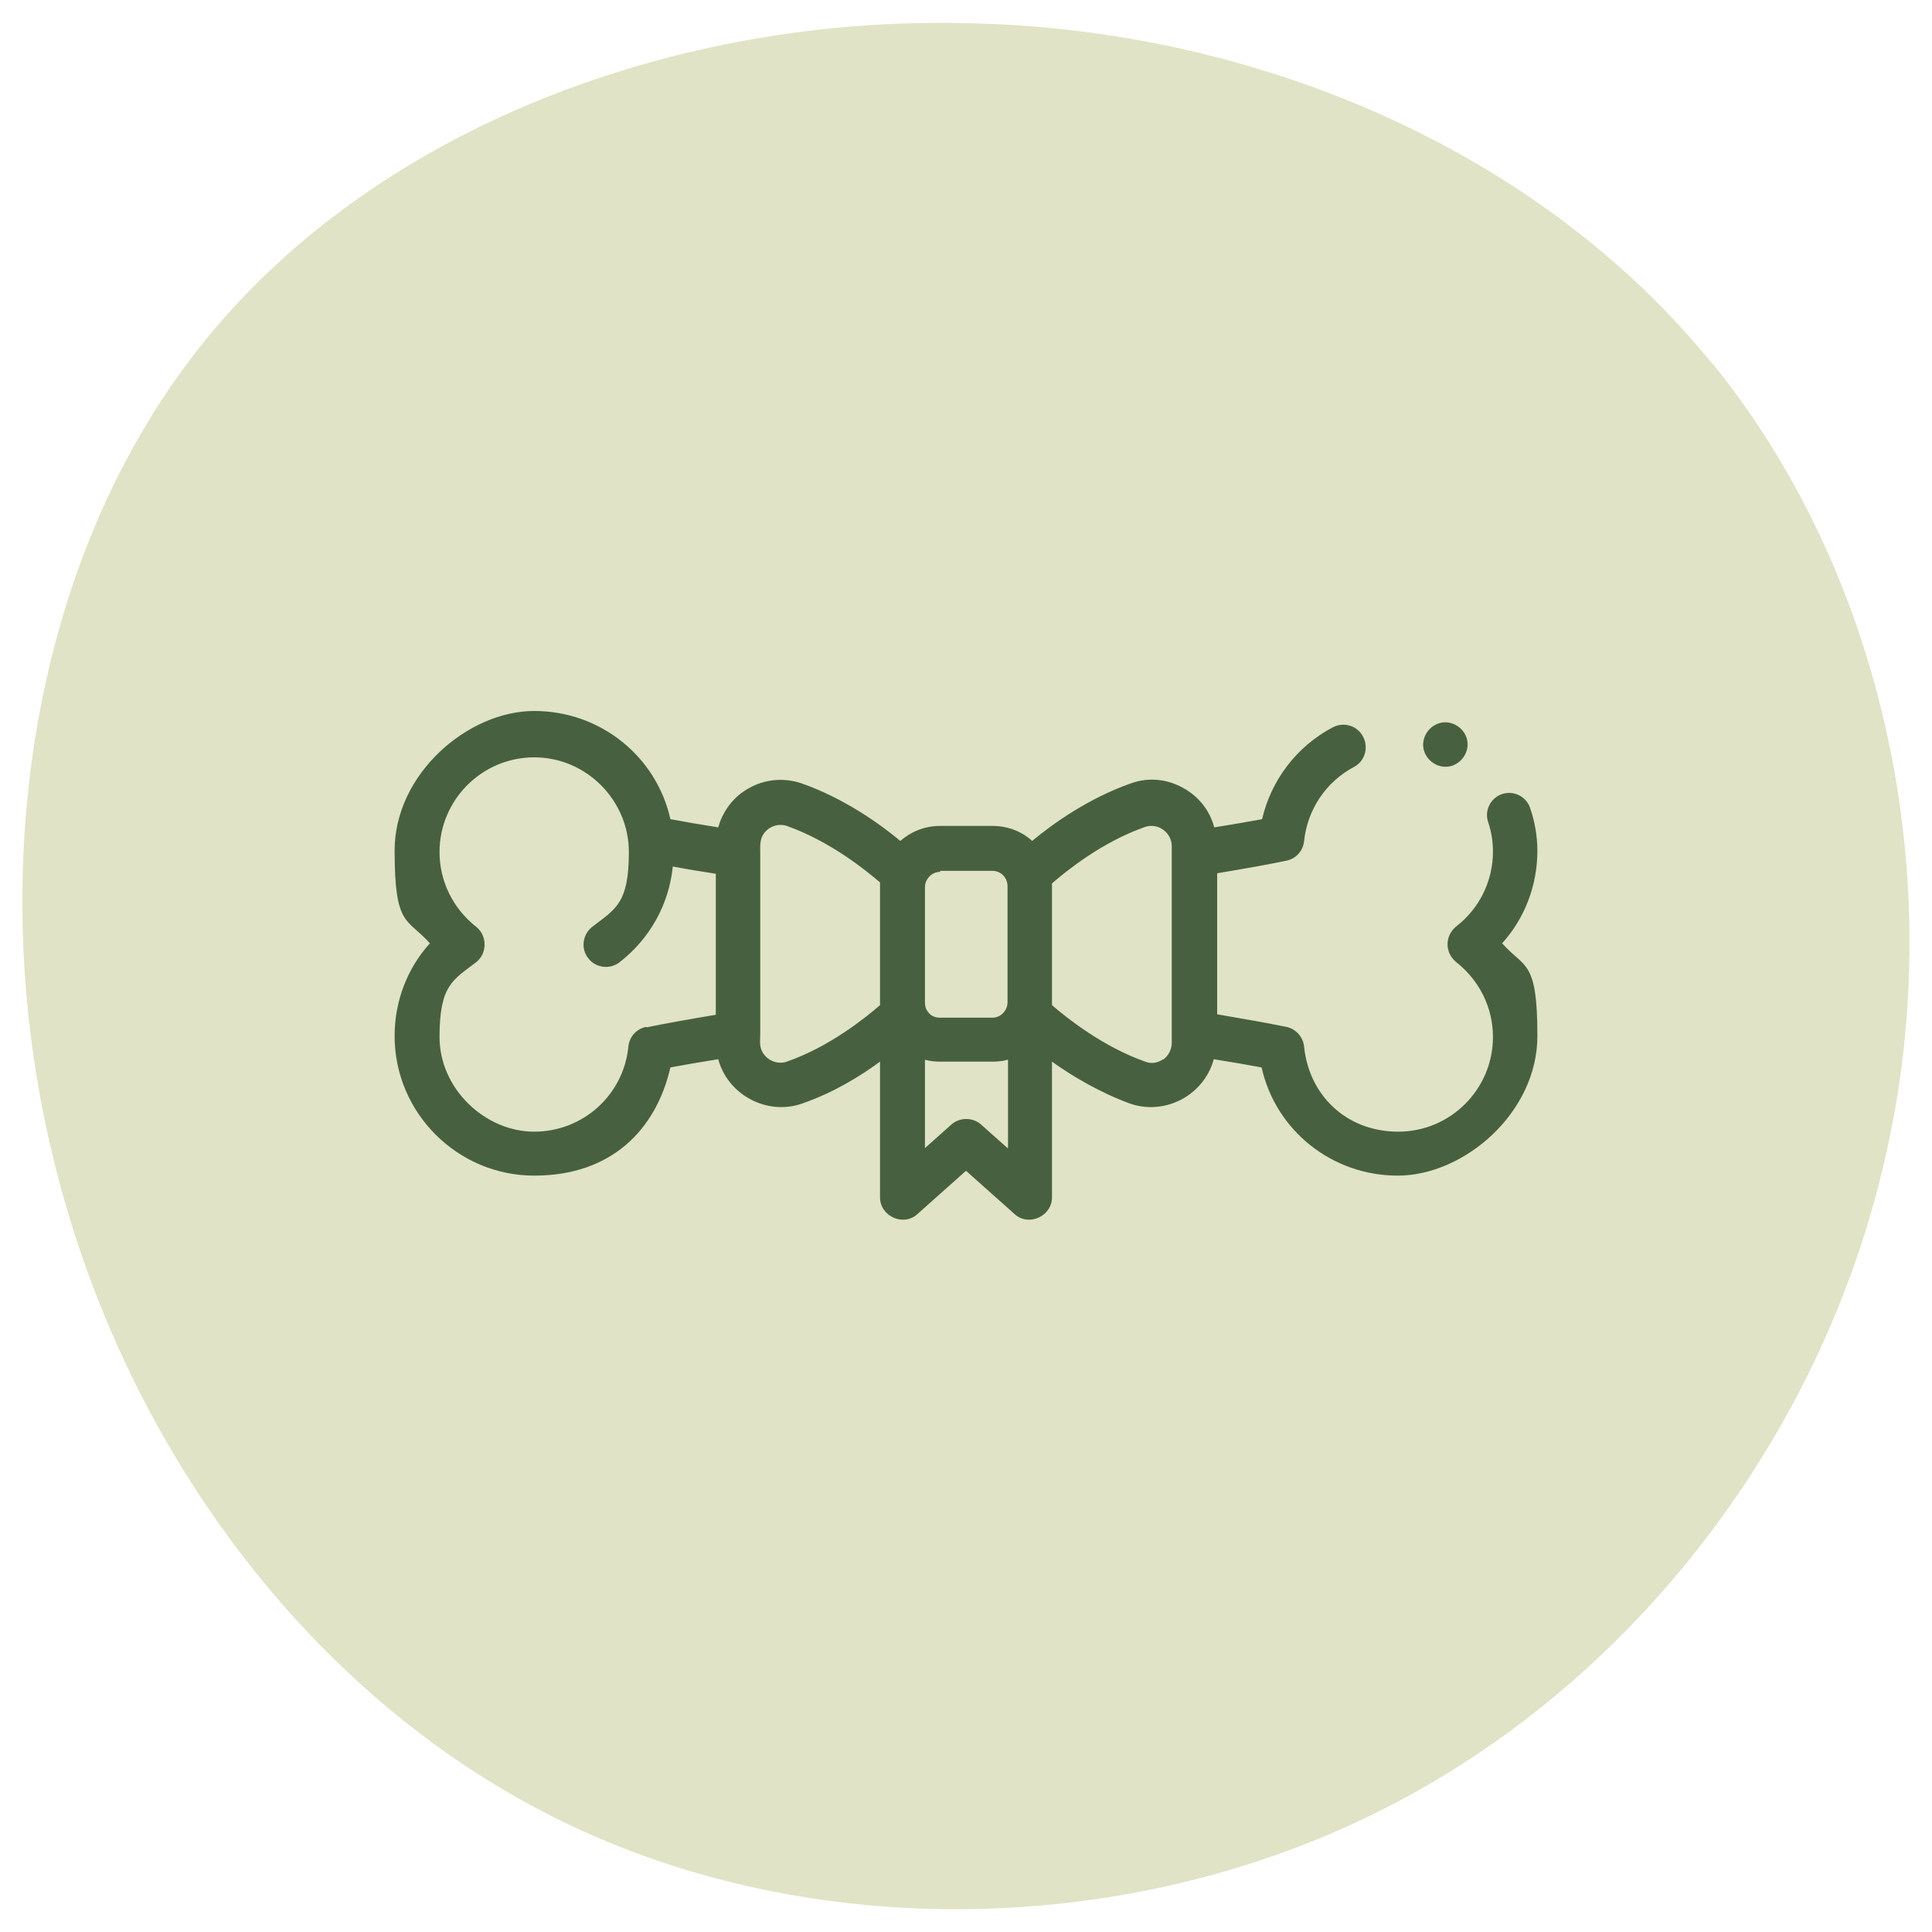
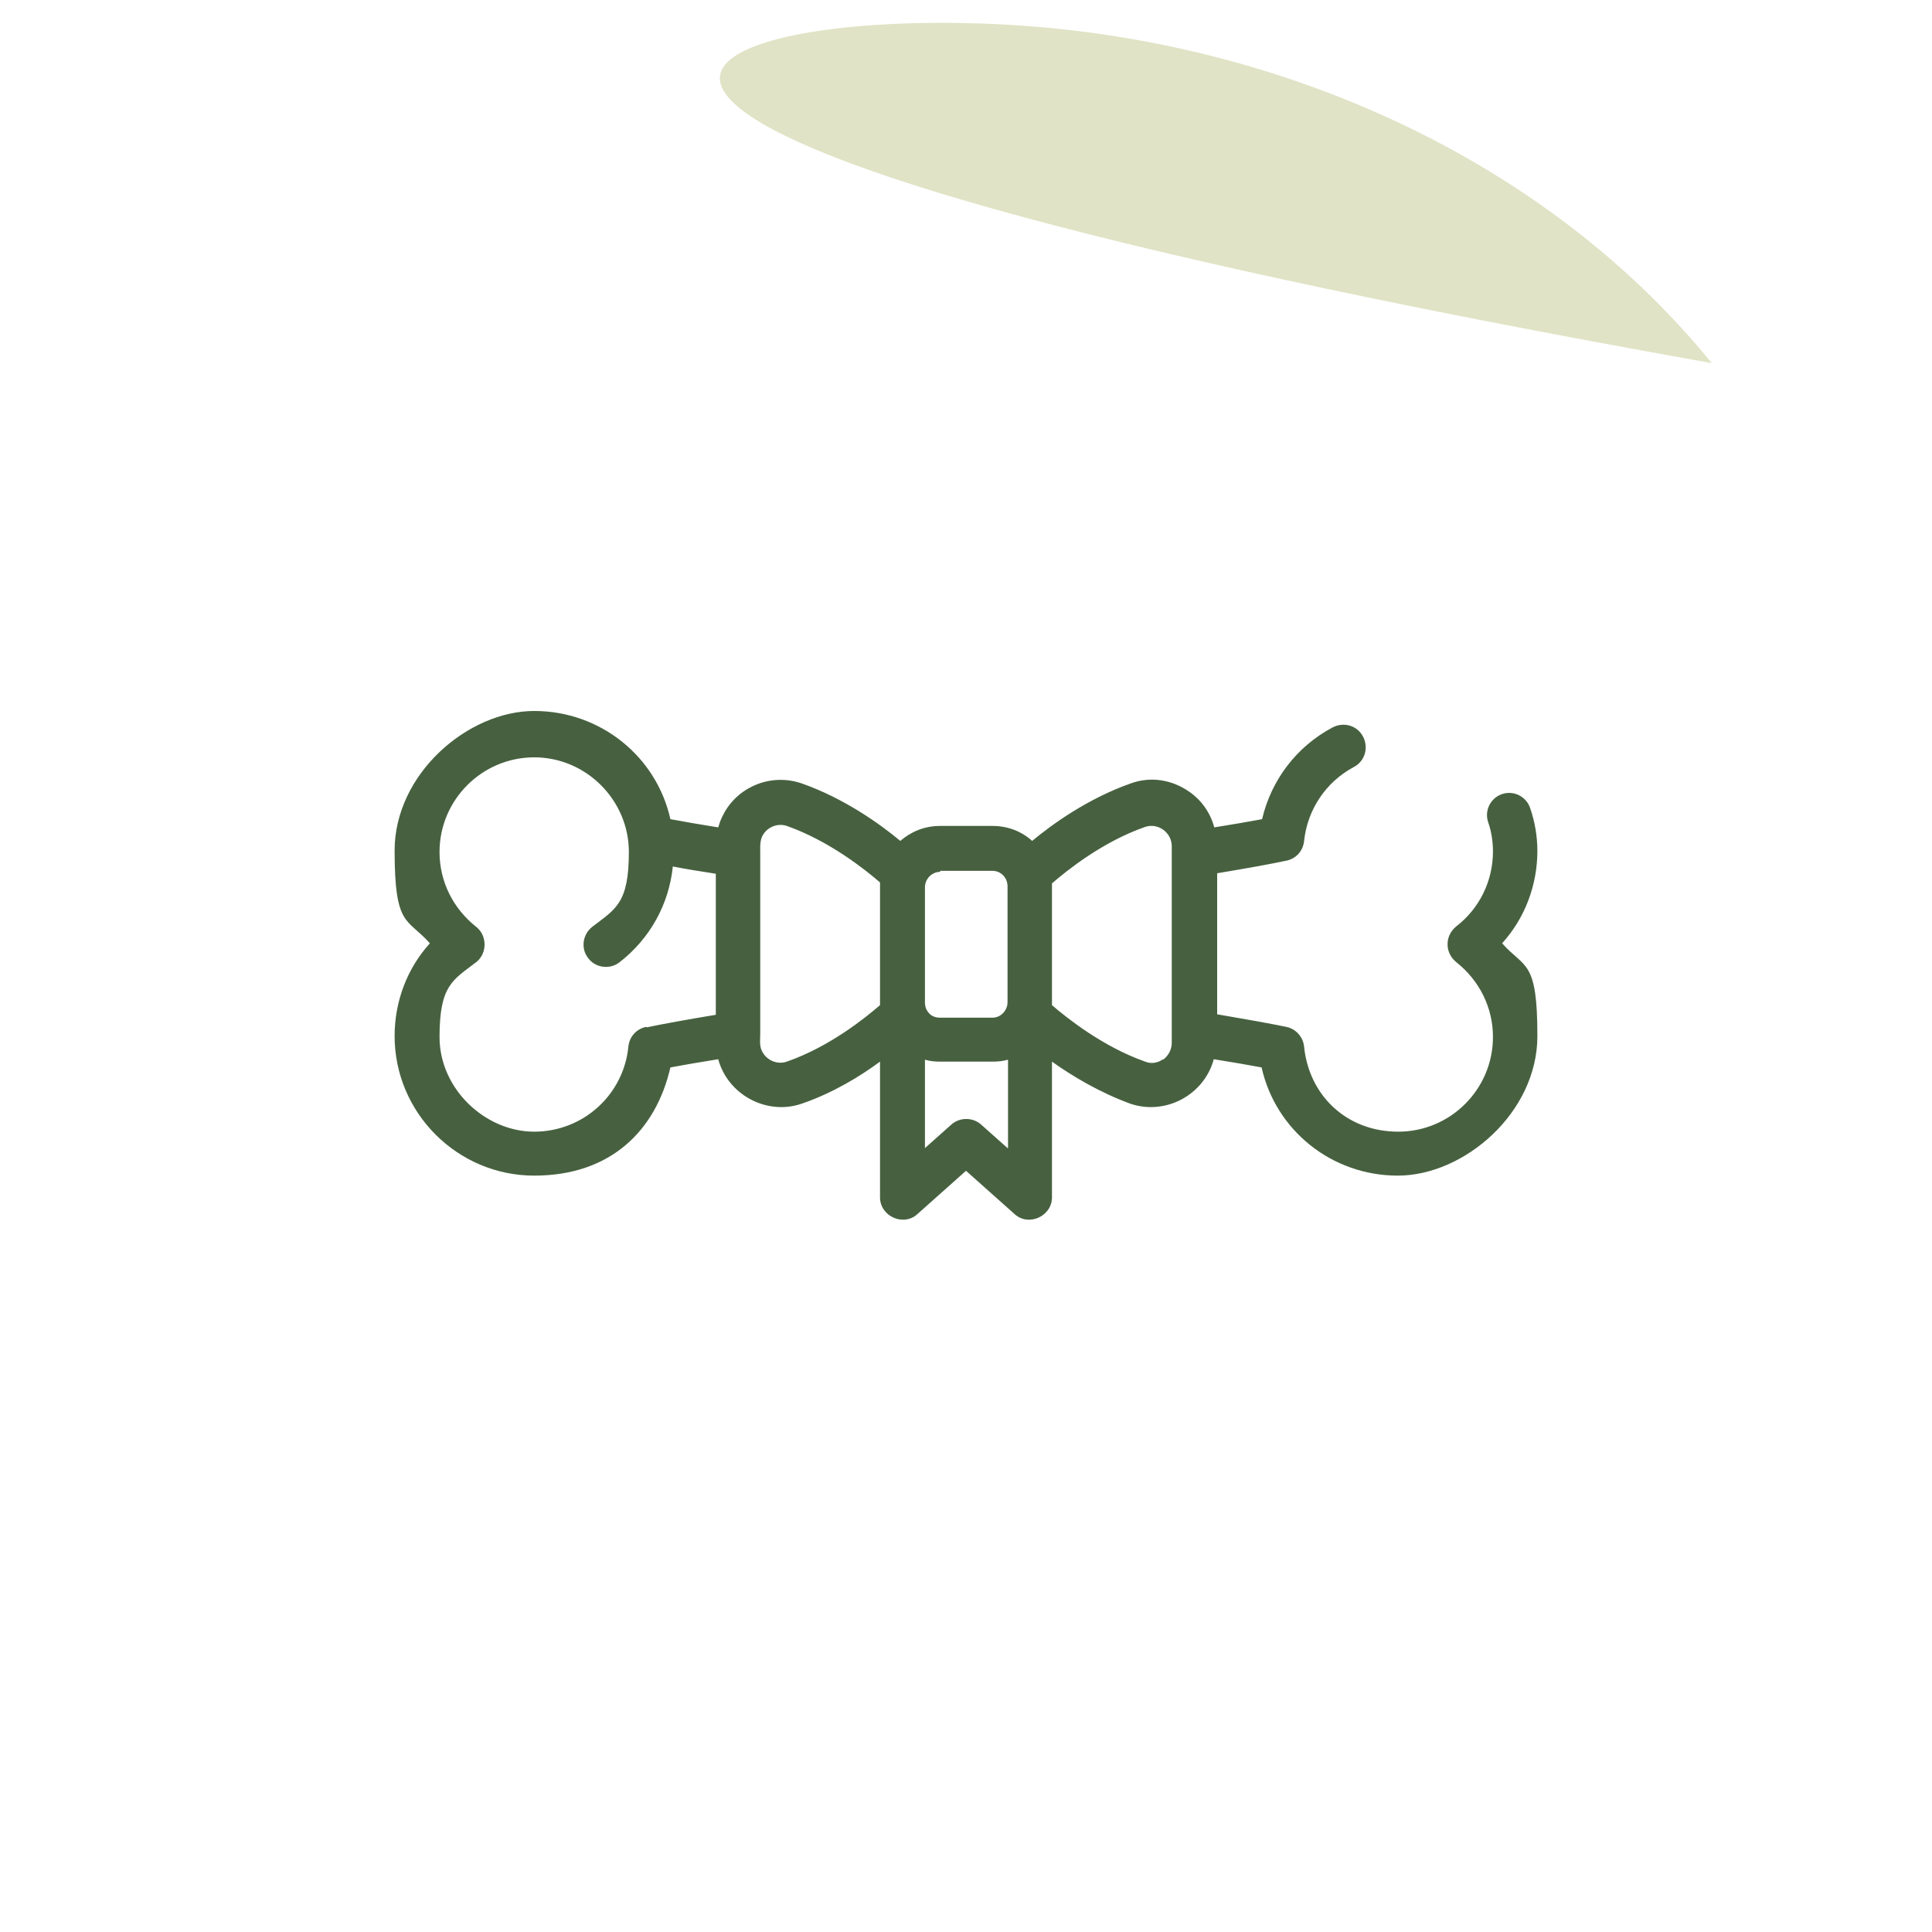
<svg xmlns="http://www.w3.org/2000/svg" id="Ebene_1" version="1.1" viewBox="0 0 400 400">
  <defs>
    <style>
            .st0 {
            fill: #476140;
            }

            .st1 {
            fill: #e0e3c5;
            fill-rule: evenodd;
            }
        </style>
  </defs>
-   <path class="st1" d="M354.5,75.2c35.7,44,49,106.9,35.9,164.1-12.8,57.2-51.6,108.8-104.1,135.3-52.3,26.5-118.5,27.9-170.7,2.1-52.3-25.8-90.8-78.7-104.8-137.9-14.2-59.1-4-124.6,31.9-168.6C78.7,26,140.5,3.3,200.3,4.8c60.1,1.2,118.5,26.5,154.2,70.5Z" />
+   <path class="st1" d="M354.5,75.2C78.7,26,140.5,3.3,200.3,4.8c60.1,1.2,118.5,26.5,154.2,70.5Z" />
  <g>
    <path class="st0" d="M318.3,176.3c0-3.1-.5-6.1-1.5-9-.8-2.4-3.4-3.7-5.8-2.9-2.4.8-3.7,3.4-2.9,5.8.7,2,1,4.1,1,6.1,0,6.1-2.8,11.8-7.6,15.5-1.1.9-1.8,2.2-1.8,3.7s.7,2.8,1.8,3.7c4.8,3.8,7.6,9.4,7.6,15.5,0,10.8-8.8,19.6-19.6,19.6s-18.5-7.6-19.5-17.6c-.2-2-1.7-3.7-3.7-4.1-3.4-.7-8.4-1.6-14.3-2.6v-29.2c6-1,11-1.9,14.3-2.6,2-.4,3.5-2,3.7-4.1.7-6.5,4.5-12.2,10.3-15.3,2.3-1.2,3.1-4,1.9-6.3-1.2-2.3-4-3.1-6.3-1.9-7.5,4-12.7,10.9-14.6,19-2.7.5-6.1,1.1-9.9,1.7-.8-3-2.6-5.6-5.2-7.4-3.6-2.5-8-3.2-12.1-1.7-8.8,3.1-16.2,8.4-20.4,11.9-2.2-2-5.1-3.1-8.2-3.1h-10.9c-3.2,0-6,1.2-8.2,3.1-4.2-3.5-11.6-8.8-20.4-11.9-4.1-1.4-8.5-.8-12.1,1.7-2.6,1.8-4.4,4.5-5.2,7.4-3.8-.6-7.2-1.2-9.9-1.7-2.9-13-14.5-22.4-28.2-22.4s-28.9,13-28.9,28.9,2.6,13.9,7.3,19.2c-4.7,5.2-7.3,12-7.3,19.2,0,15.9,13,28.9,28.9,28.9s25.2-9.4,28.2-22.4c2.7-.5,6.1-1.1,9.9-1.7,2,7.4,10.1,11.7,17.3,9.2,6.4-2.2,12-5.6,16.2-8.7v28.1c0,3.9,4.8,6.1,7.7,3.5l10.1-9,10.1,9c2.9,2.6,7.7.4,7.7-3.5v-28.1c4.2,3,9.9,6.4,16.2,8.7,7.3,2.5,15.3-1.8,17.3-9.2,3.8.6,7.2,1.2,9.9,1.7,2.9,13,14.5,22.4,28.2,22.4s28.9-13,28.9-28.9-2.6-13.9-7.3-19.2c4.7-5.2,7.3-12,7.3-19.2h0ZM194.6,180.3h10.9c1.7,0,3.1,1.4,3.1,3.2v24c0,1.7-1.4,3.2-3.1,3.2h-10.9c-1,0-1.9-.4-2.4-1.1-.5-.6-.7-1.3-.7-2v-23.9c0-1.7,1.4-3.2,3.2-3.2h0ZM133.8,212.6c-2,.4-3.5,2-3.7,4.1-1,10-9.4,17.6-19.5,17.6s-19.6-8.8-19.6-19.6,2.8-11.8,7.6-15.5c2.3-1.8,2.3-5.5,0-7.3-4.8-3.8-7.6-9.4-7.6-15.5,0-10.8,8.8-19.6,19.6-19.6s19.6,8.9,19.6,19.6-2.8,11.8-7.6,15.5c-2,1.6-2.4,4.5-.8,6.5,1.5,2,4.5,2.4,6.5.8,6.3-4.9,10.2-12,11-19.8,2.6.5,5.6,1,8.9,1.5v29.2c-6,1-11,1.9-14.3,2.6ZM182.2,208.1c-3,2.6-10.4,8.6-19.3,11.7-2,.7-4.3-.3-5.2-2.3-.5-1.1-.3-2.3-.3-3.5v-37.2c0-1.1-.1-2.3.3-3.4.8-2,3.1-3.1,5.2-2.4,8.8,3.1,16.3,9.1,19.3,11.7v25.2ZM208.6,237.7l-5.5-4.9c-1.7-1.5-4.4-1.5-6.1,0l-5.5,4.9v-18.3c1,.3,2.1.4,3.1.4h10.9c1.1,0,2.1-.1,3.2-.4v18.3h0ZM240.8,219.3c-1.1.8-2.5,1-3.7.5-8.8-3.1-16.3-9.1-19.3-11.7v-25.2c3-2.6,10.4-8.6,19.3-11.7,2.7-.9,5.5,1.2,5.5,4v40.7c0,1.4-.7,2.7-1.8,3.5h0Z" />
-     <path class="st0" d="M295,155.9c1,2.3,3.7,3.5,6,2.5,2.3-1,3.5-3.7,2.5-6-1-2.3-3.7-3.5-6-2.5-2.3,1-3.5,3.7-2.5,6Z" />
  </g>
</svg>